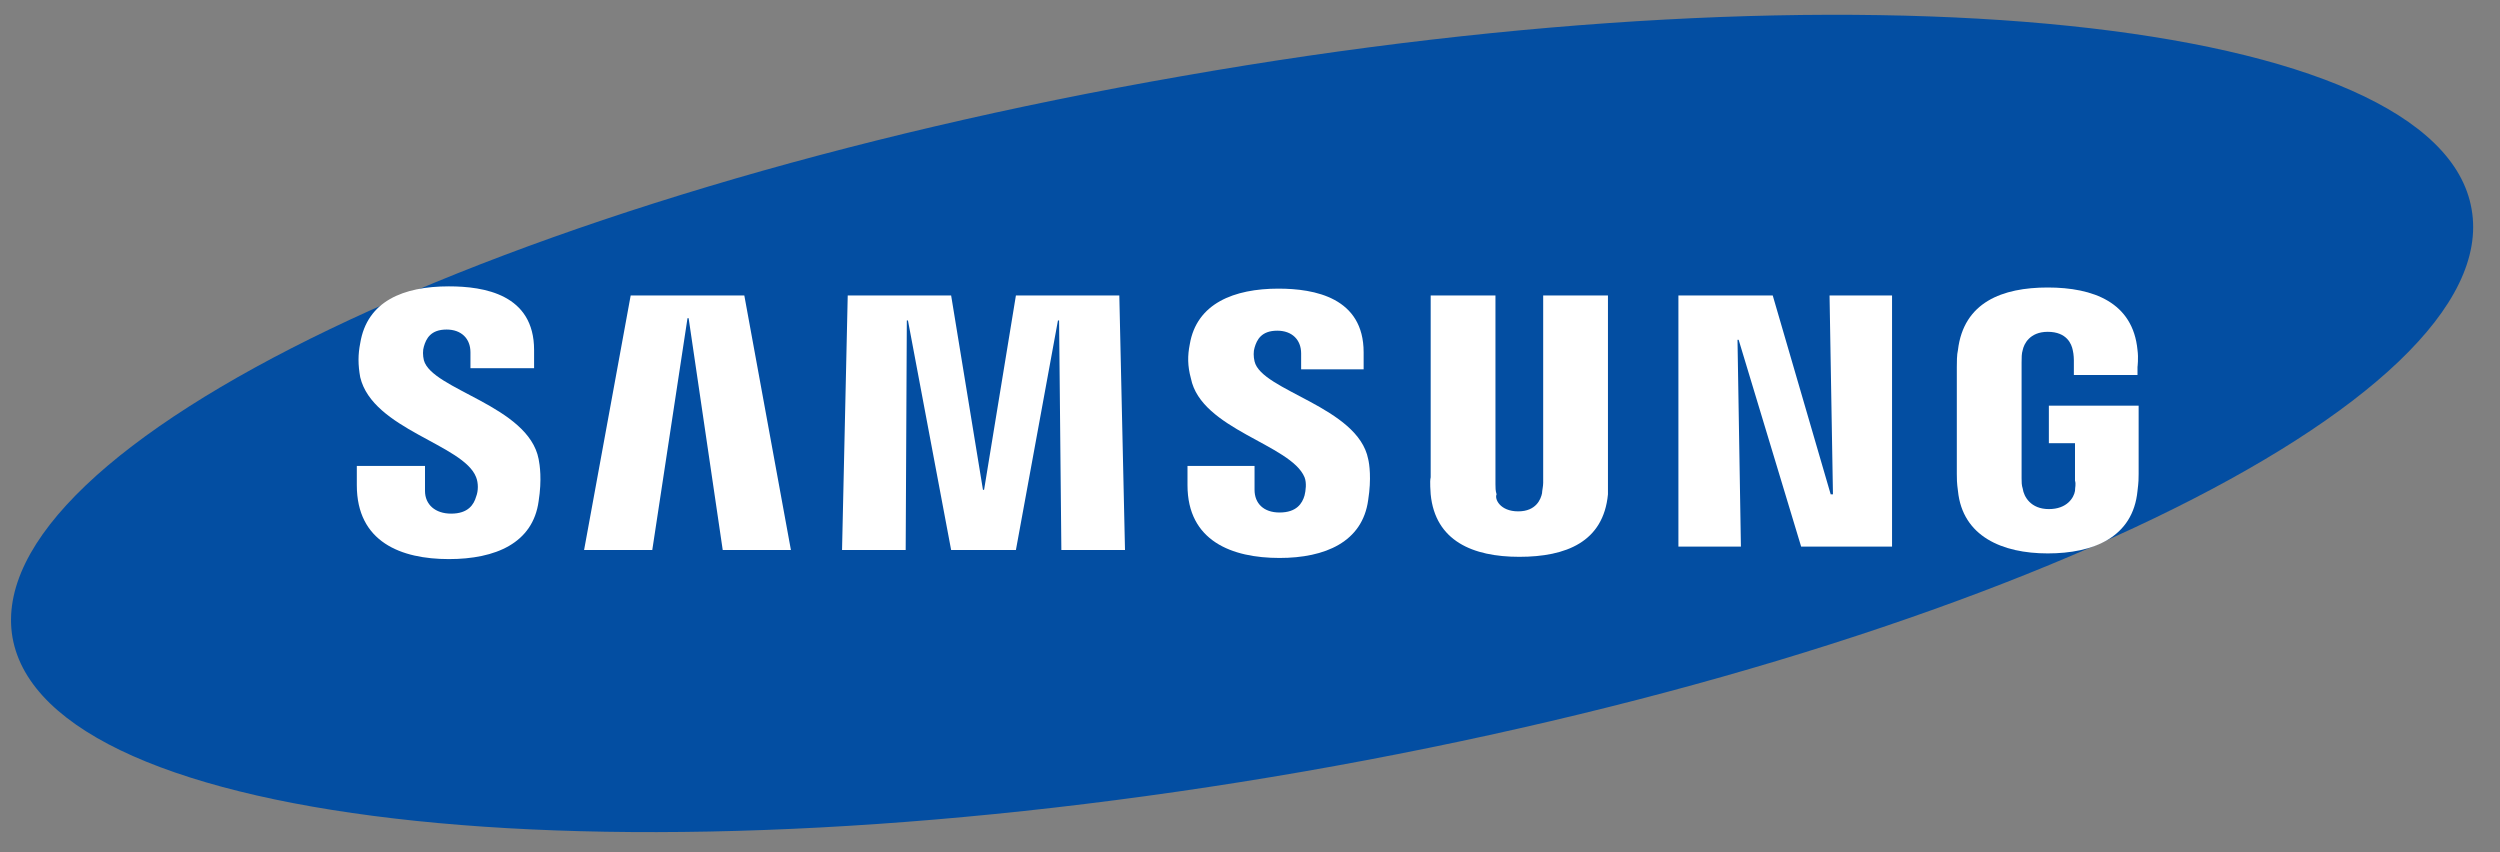
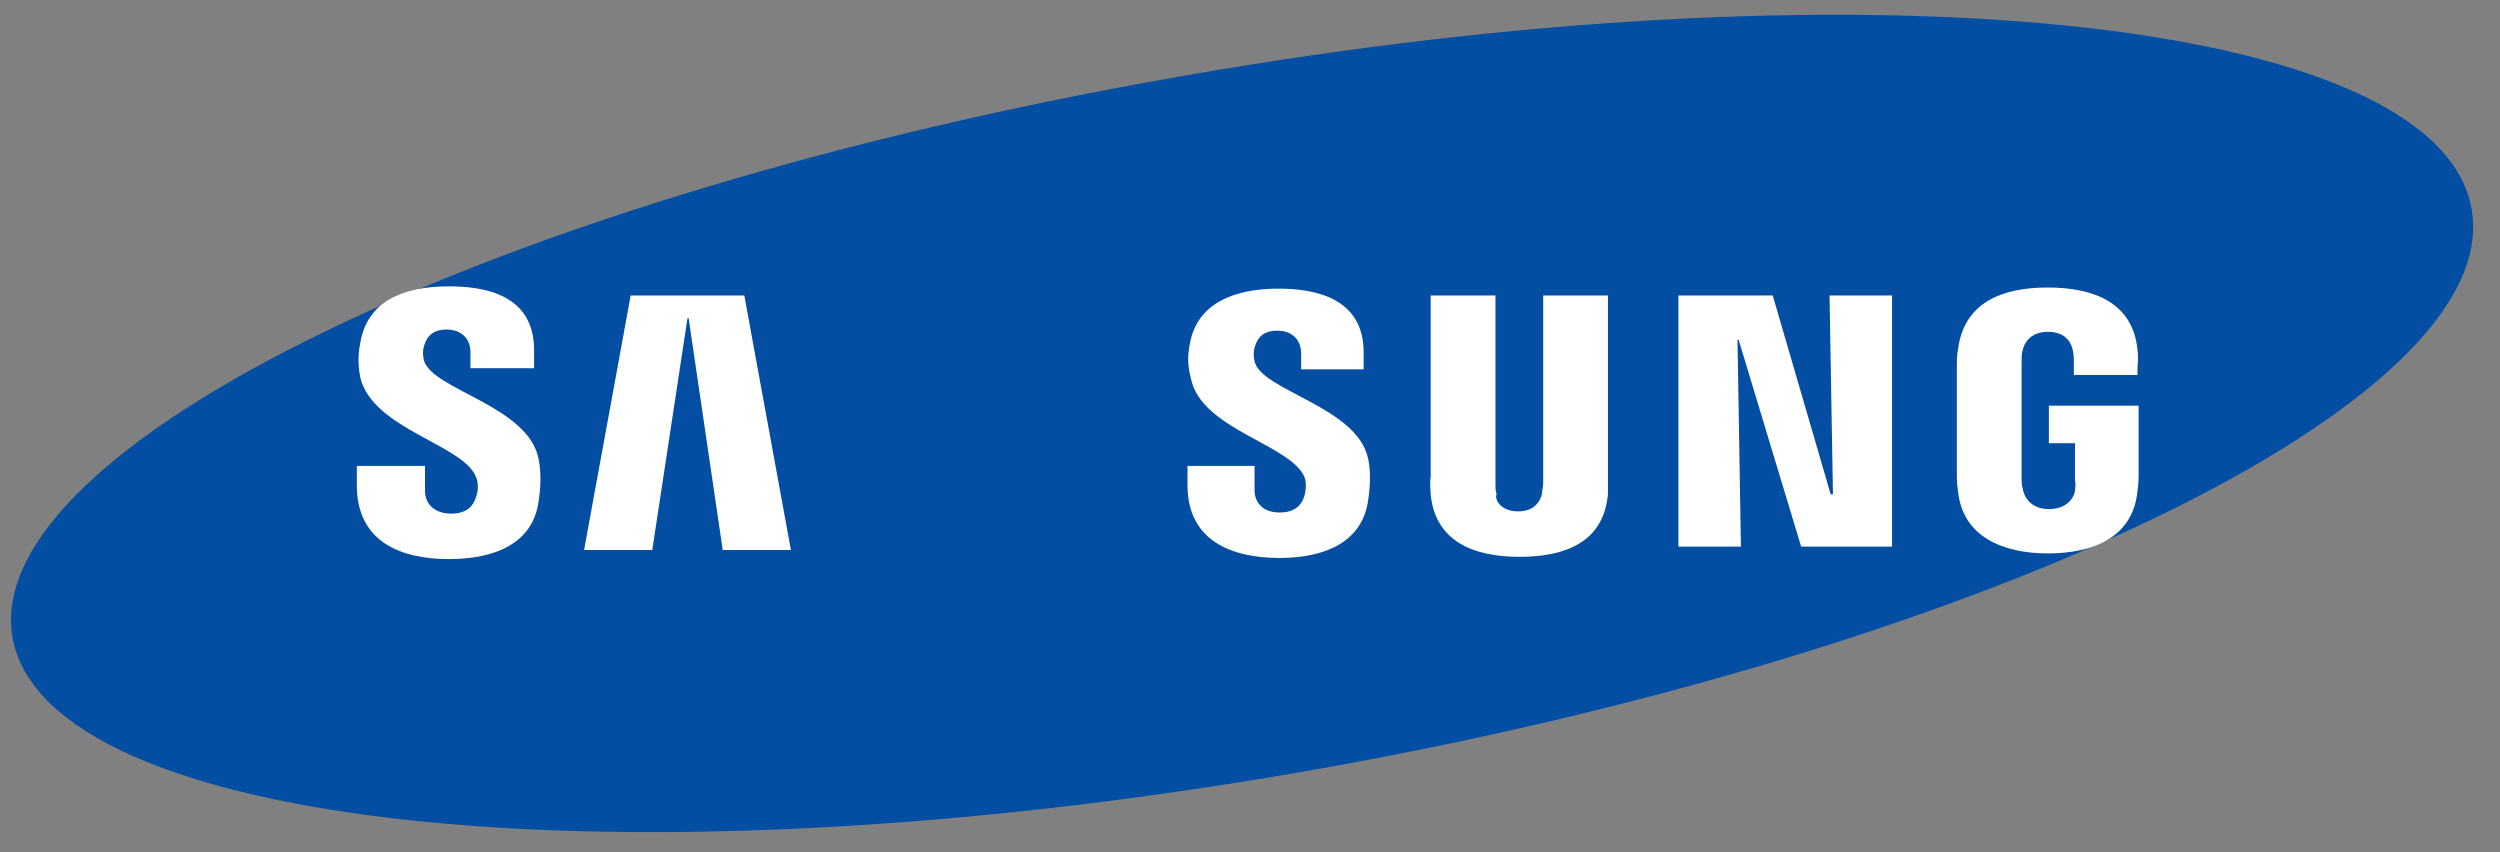
<svg xmlns="http://www.w3.org/2000/svg" version="1.1" id="Layer_1" x="0px" y="0px" viewBox="0 0 220 75" style="enable-background:new 0 0 220 75;" xml:space="preserve">
  <rect x="0" y="0" width="220" height="75" fill="#808080" stroke="none" />
  <style type="text/css">
	.st0{fill:#034EA2;}
	.st1{fill:#FFFFFF;}
</style>
  <g>
    <g>
      <g>
        <path class="st0" d="M217.5,18.4c3,16.9-43.1,39.1-102.8,49.5C54.9,78.3,4.1,73,1.1,56.1C-1.8,39.2,44.2,17.1,104,6.7     C163.7-3.8,214.6,1.5,217.5,18.4z" />
      </g>
      <g>
        <g>
          <polygon class="st1" points="161.3,43.5 161,26 166.5,26 166.5,48.1 158.5,48.1 153,29.9 152.9,29.9 153.2,48.1 147.7,48.1       147.7,26 156,26 161.1,43.5     " />
          <polygon class="st1" points="60.5,28 57.4,48.4 51.4,48.4 55.5,26 65.5,26 69.6,48.4 63.6,48.4 60.6,28     " />
-           <polygon class="st1" points="86.6,43.1 89.4,26 98.5,26 99,48.4 93.4,48.4 93.2,28.2 93.1,28.2 89.4,48.4 83.7,48.4 79.9,28.2       79.8,28.2 79.7,48.4 74.1,48.4 74.6,26 83.7,26 86.5,43.1     " />
          <path class="st1" d="M41.9,42c0.2,0.5,0.2,1.2,0,1.7c-0.2,0.7-0.7,1.5-2.2,1.5c-1.4,0-2.3-0.8-2.3-2V41h-6l0,1.7      c0,5,3.9,6.5,8.1,6.5c4.1,0,7.4-1.4,7.9-5.1c0.3-1.9,0.1-3.2,0-3.7c-0.9-4.7-9.4-6.1-10.1-8.7c-0.1-0.4-0.1-0.9,0-1.2      c0.2-0.7,0.6-1.5,2-1.5c1.3,0,2.1,0.8,2.1,2c0,0.4,0,1.4,0,1.4h5.6v-1.6c0-4.9-4.4-5.6-7.5-5.6c-4,0-7.2,1.3-7.8,5      c-0.2,1-0.2,1.9,0,3C32.8,37.8,40.8,39.1,41.9,42z" />
          <path class="st1" d="M114.8,42c0.2,0.5,0.1,1.2,0,1.6c-0.2,0.7-0.7,1.5-2.2,1.5c-1.4,0-2.2-0.8-2.2-2l0-2.1h-5.9l0,1.7      c0,4.9,3.9,6.4,8.1,6.4c4,0,7.3-1.4,7.8-5.1c0.3-1.9,0.1-3.2,0-3.6c-0.9-4.6-9.4-6-10-8.6c-0.1-0.4-0.1-0.9,0-1.2      c0.2-0.7,0.6-1.5,2-1.5c1.3,0,2.1,0.8,2.1,2c0,0.4,0,1.4,0,1.4h5.5V31c0-4.8-4.3-5.6-7.5-5.6c-3.9,0-7.2,1.3-7.8,4.9      c-0.2,1-0.2,1.9,0.1,3C105.7,37.8,113.6,39.1,114.8,42z" />
          <path class="st1" d="M133.6,45c1.6,0,2-1.1,2.1-1.6c0-0.2,0.1-0.6,0.1-0.9V26h5.7V42c0,0.4,0,1.3,0,1.5      c-0.4,4.2-3.7,5.5-7.8,5.5c-4.1,0-7.4-1.4-7.8-5.5c0-0.2-0.1-1.1,0-1.5V26h5.7v16.6c0,0.3,0,0.6,0.1,0.9      C131.5,43.9,132,45,133.6,45z" />
          <path class="st1" d="M180.3,44.8c1.6,0,2.2-1,2.3-1.6c0-0.3,0.1-0.6,0-0.9v-3.3h-2.3v-3.3h7.9v6c0,0.4,0,0.7-0.1,1.5      c-0.4,4.1-3.9,5.5-7.9,5.5c-4,0-7.5-1.5-7.9-5.5c-0.1-0.7-0.1-1.1-0.1-1.5l0-9.4c0-0.4,0-1.1,0.1-1.5c0.5-4.2,3.9-5.5,7.9-5.5      c4,0,7.5,1.3,7.9,5.5c0.1,0.7,0,1.5,0,1.5v0.7h-5.6v-1.3c0,0,0-0.5-0.1-0.9c-0.1-0.5-0.5-1.6-2.2-1.6c-1.6,0-2.1,1.1-2.2,1.6      c-0.1,0.3-0.1,0.7-0.1,1.1v10.2c0,0.3,0,0.6,0.1,0.9C178.1,43.7,178.7,44.8,180.3,44.8z" />
        </g>
      </g>
    </g>
  </g>
</svg>